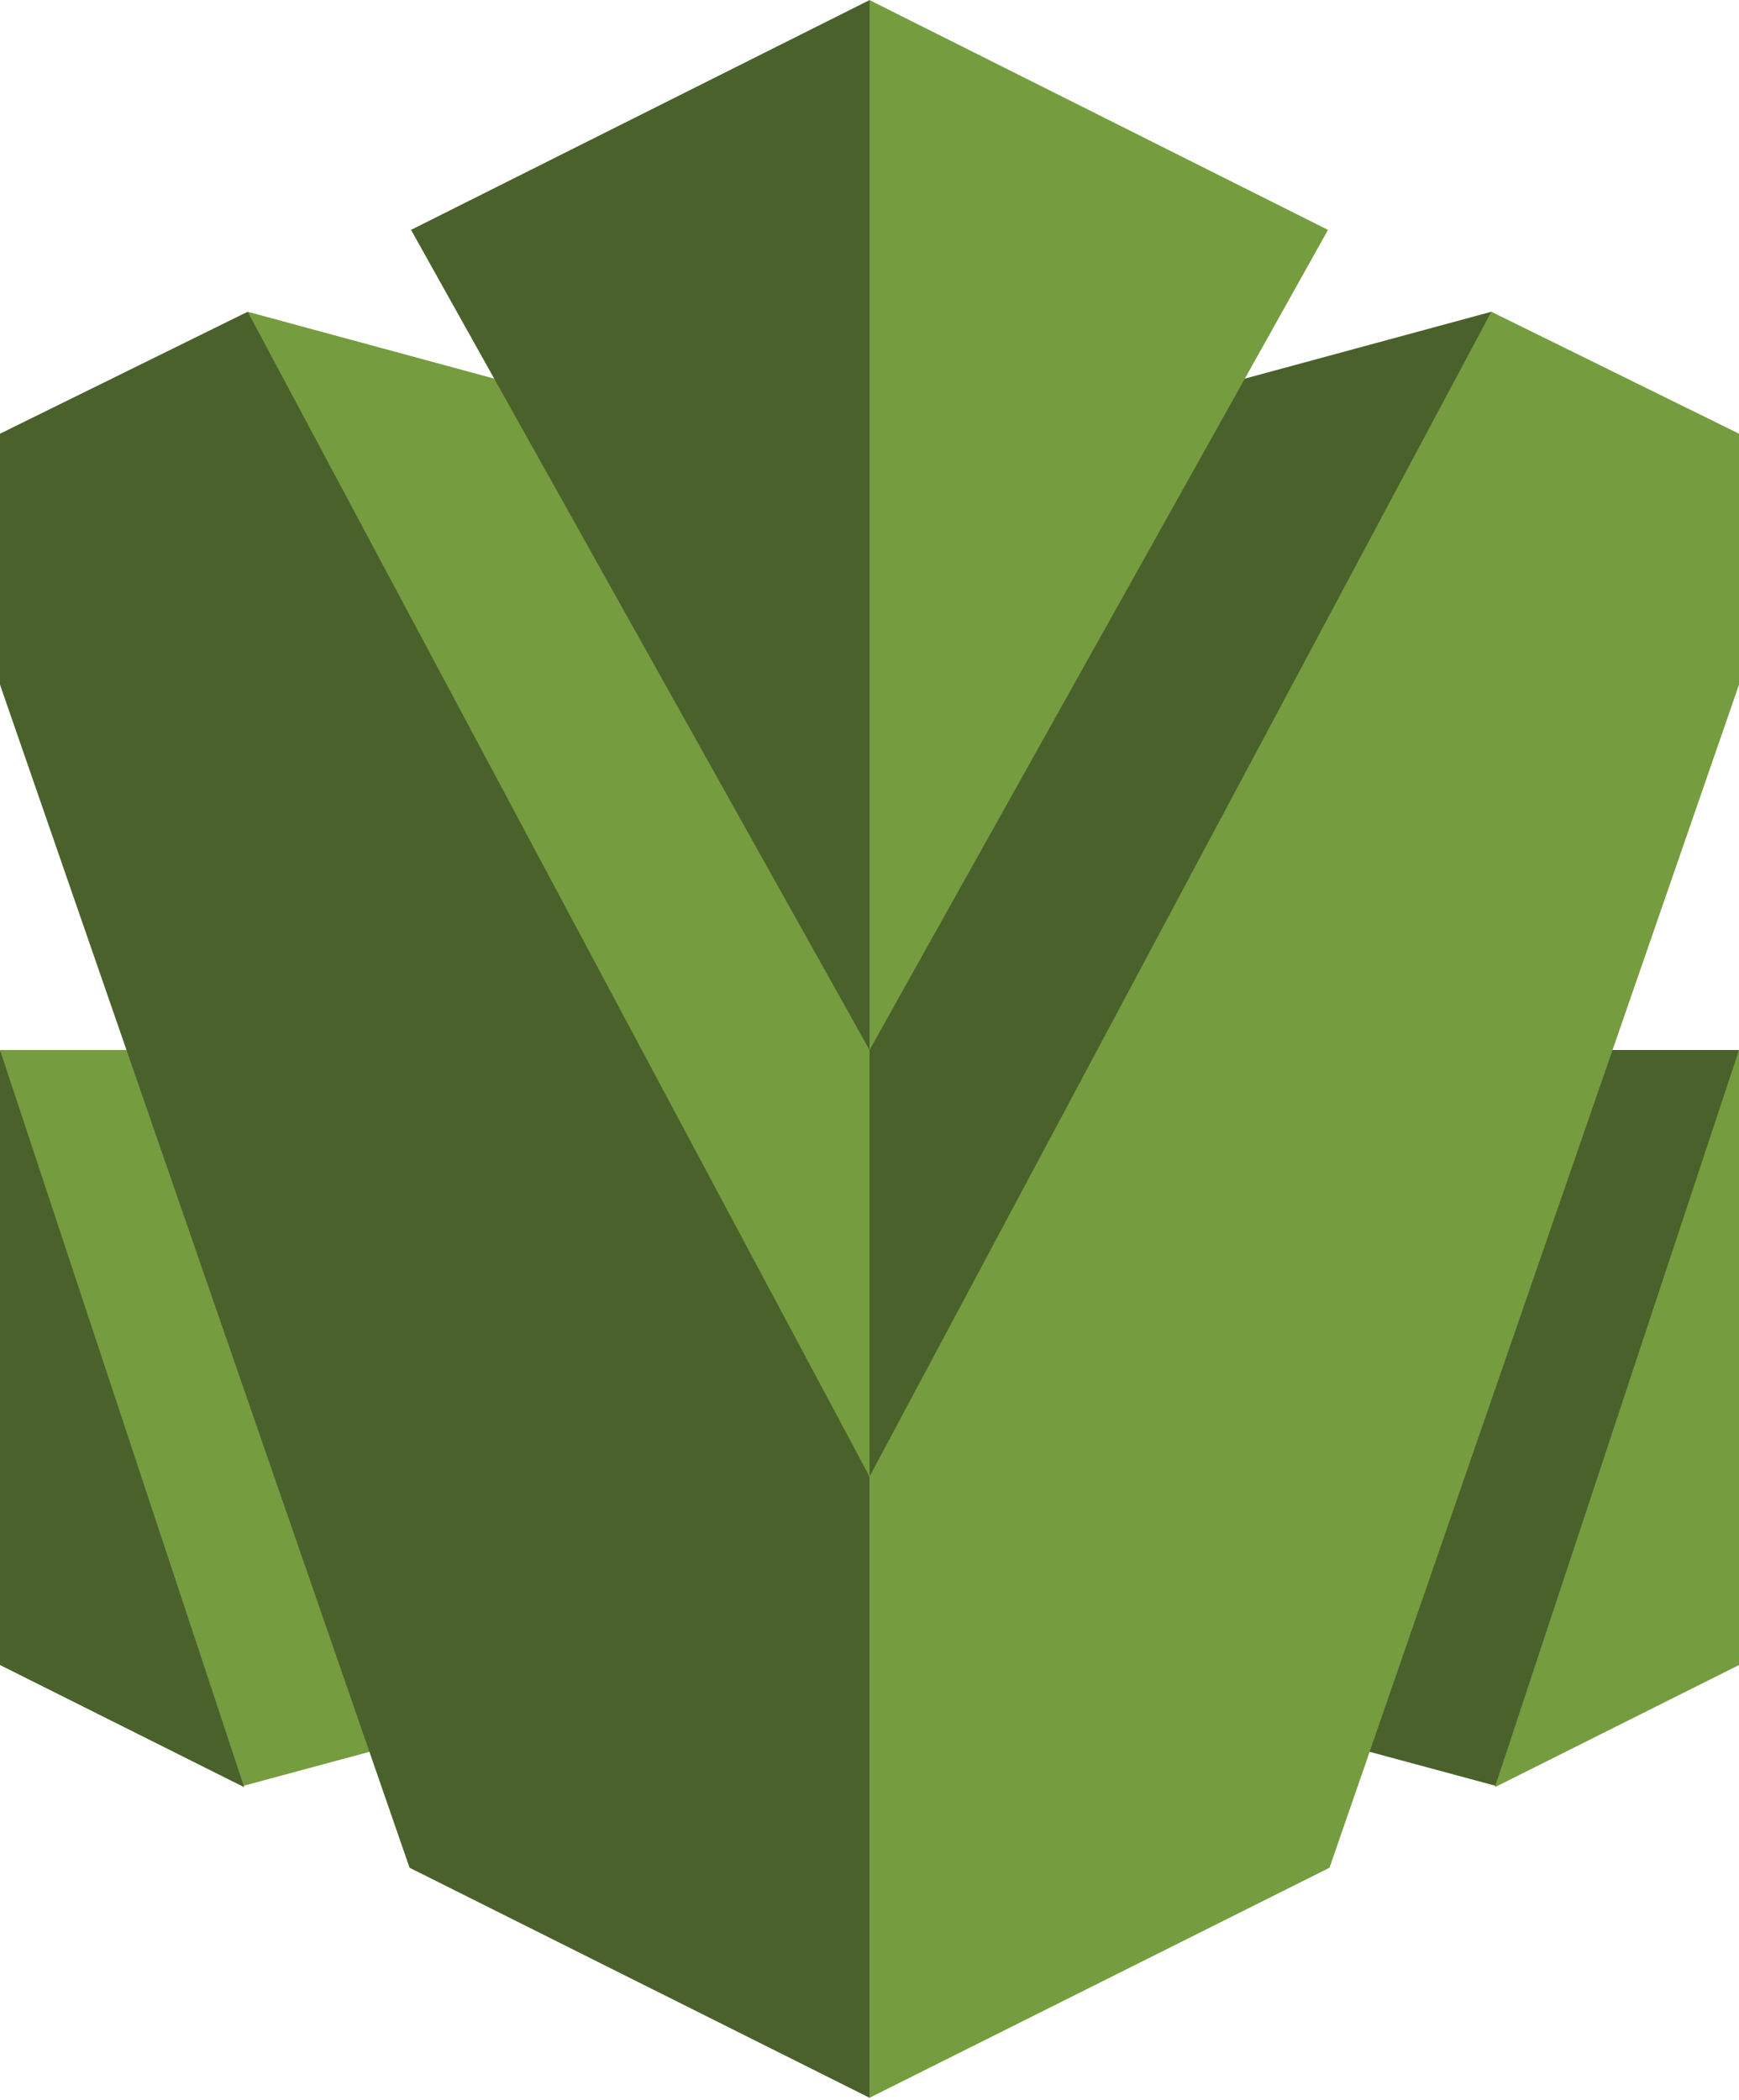
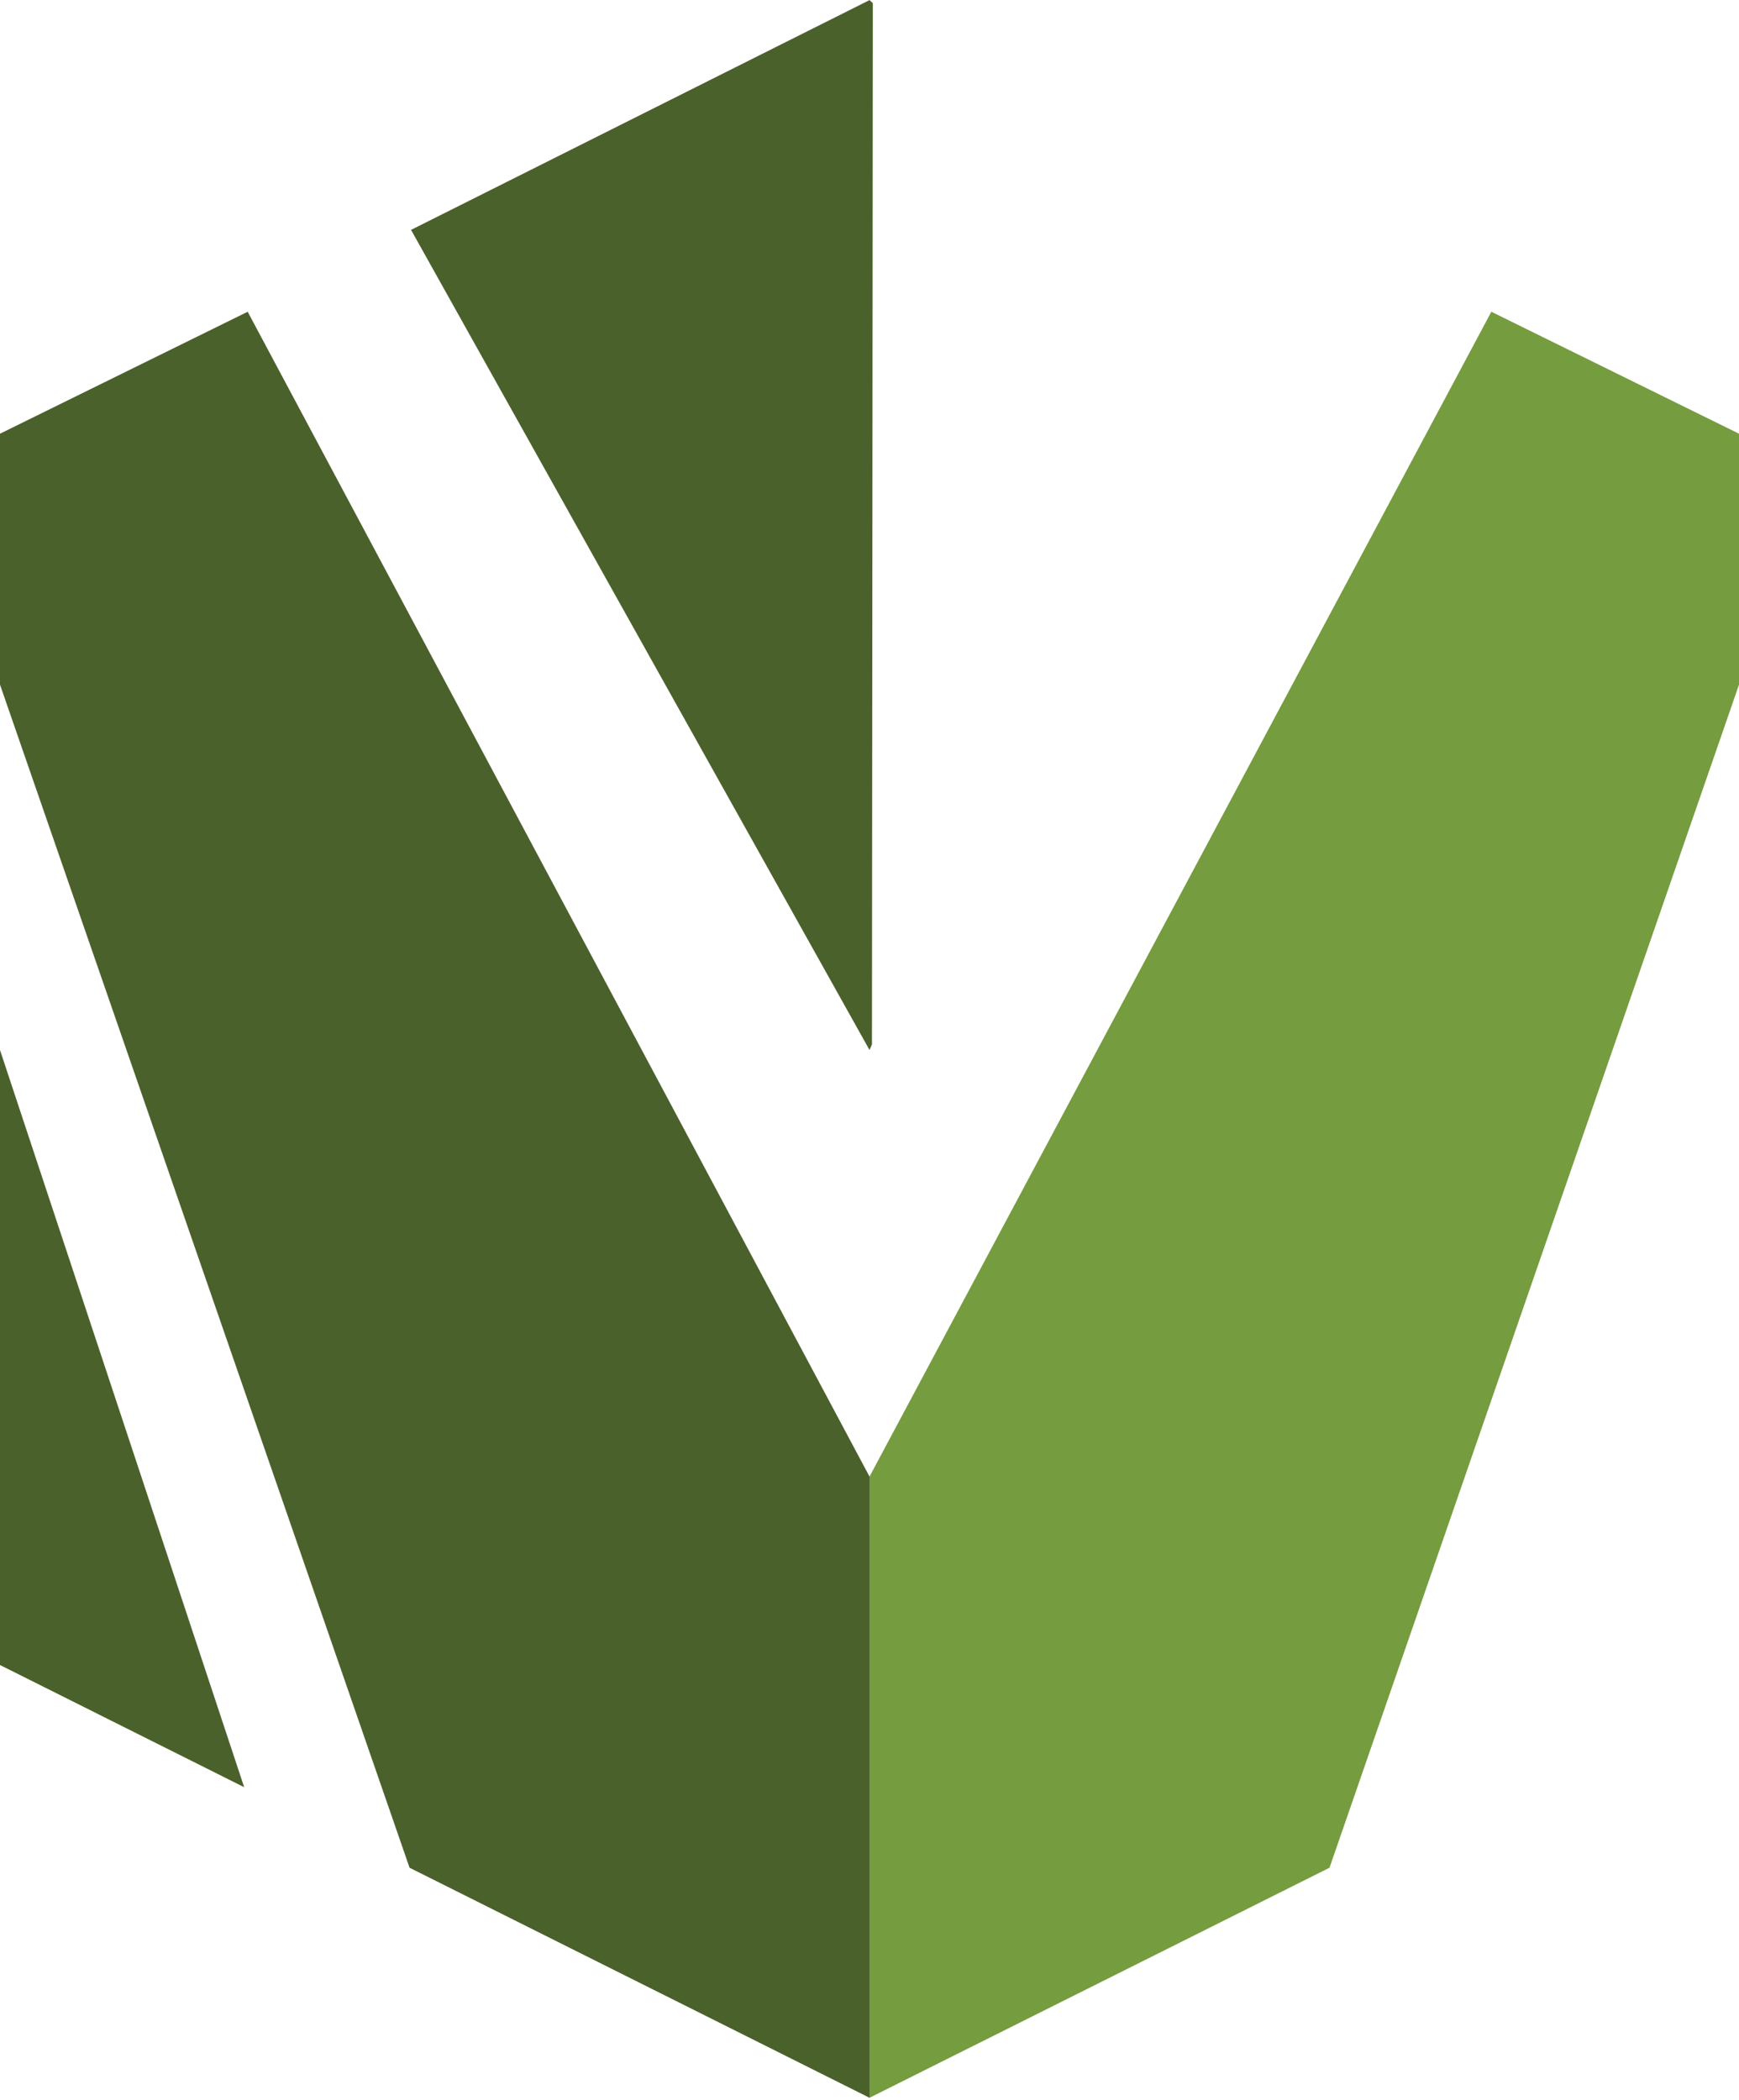
<svg xmlns="http://www.w3.org/2000/svg" width="2071" height="2500" viewBox="0 0 256 309" preserveAspectRatio="xMidYMid">
-   <path d="M255.197 158.817l.803-4.307h-20.63l-35.39 102.835 20.163 5.442 1.825-2.319 33.229-101.651" fill="#4B612C" />
-   <path d="M256 154.51v90.505l-35.942 17.982L256 154.51M33.674 259.574L.803 158.817 0 154.51h19.919l35.689 102.948-19.743 5.329-2.191-3.213M128.004 217.284l-53.598-70.972L36.461 45.864l91.543 24.825 1.425 3.45.715 136.843-2.14 6.302" fill="#759C3E" />
-   <path d="M128.004 217.284l55.466-72.848 36.073-98.572-91.539 24.825v146.595" fill="#4B612C" />
  <path d="M256 100.74V63.811l-36.457-17.947-91.539 171.42v91.418l67.713-33.854L256 100.74" fill="#759C3E" />
  <path d="M128.004 154.51l.358-.835.128-153.22-.486-.455L60.51 33.816l67.494 120.694M0 154.51v90.505l35.947 17.982L0 154.51" fill="#4B612C" />
-   <path d="M128.004 154.51V0l67.49 33.816-67.49 120.694" fill="#759C3E" />
  <path d="M0 100.74V63.811l36.461-17.947 91.543 171.42v91.418l-67.713-33.854L0 100.74" fill="#4B612C" />
</svg>